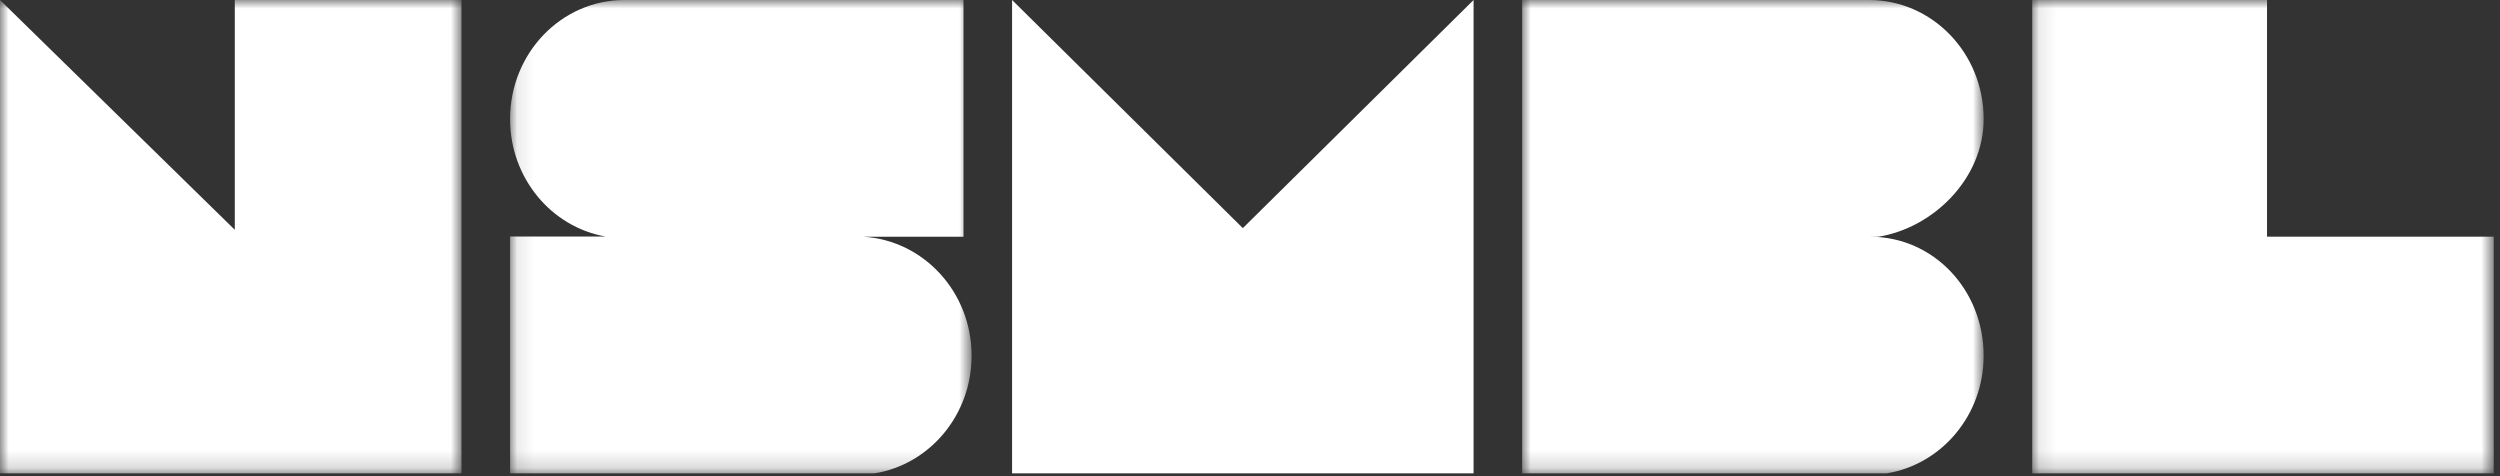
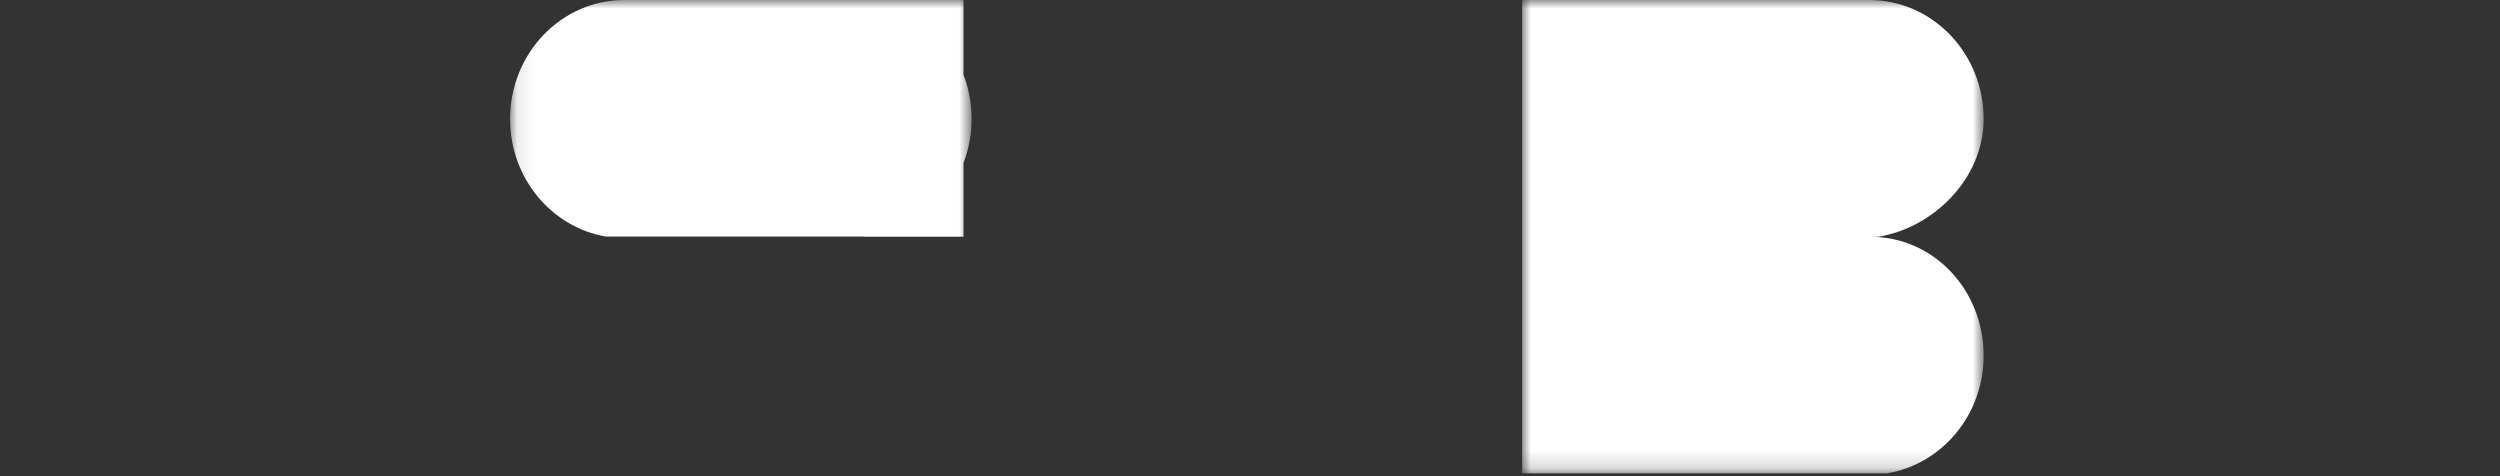
<svg xmlns="http://www.w3.org/2000/svg" xmlns:xlink="http://www.w3.org/1999/xlink" width="147" height="28">
  <rect width="100%" height="100%" fill="#333333" stroke="none" />
  <defs>
    <path id="a" d="M.095 0h27.137v27.833H.095z" />
    <path id="c" d="M0 0h27.136v27.833H0z" />
-     <path id="e" d="M0 0h27.136v27.833H0z" />
-     <path id="g" d="M.095 0h27.137v27.833H.095z" />
  </defs>
  <g fill="none" fill-rule="evenodd">
-     <path fill="#FFF" fill-rule="nonzero" d="M73.078 13.414L59.51 0v27.833h27.136V0z" />
    <g transform="translate(29.898)">
      <mask id="b" fill="#fff">
        <use xlink:href="#a" />
      </mask>
-       <path d="M20.881 13.92h5.874V0H6.82C3.113 0 .095 3.12.095 7c0 3.474 2.433 6.355 5.617 6.907H.095v13.926h21.433c3.227-.52 5.704-3.418 5.704-6.916 0-3.742-2.816-6.775-6.35-6.996" fill="#FFF" fill-rule="nonzero" mask="url(#b)" />
+       <path d="M20.881 13.92h5.874V0H6.82C3.113 0 .095 3.12.095 7c0 3.474 2.433 6.355 5.617 6.907H.095h21.433c3.227-.52 5.704-3.418 5.704-6.916 0-3.742-2.816-6.775-6.35-6.996" fill="#FFF" fill-rule="nonzero" mask="url(#b)" />
    </g>
    <g transform="translate(89.502)">
      <mask id="d" fill="#fff">
        <use xlink:href="#c" />
      </mask>
      <path d="M20.471 13.92h.476c3.228-.52 6.19-3.42 6.19-6.92 0-3.88-3.025-7-6.739-7H0v27.833h21.433c3.227-.52 5.703-3.418 5.703-6.916 0-3.878-2.95-6.996-6.665-6.996" fill="#FFF" fill-rule="nonzero" mask="url(#d)" />
    </g>
    <mask id="f" fill="#fff">
      <use xlink:href="#e" />
    </mask>
    <path fill="#FFF" fill-rule="nonzero" mask="url(#f)" d="M13.806 0v13.513L0 0v27.833h27.136V0z" />
    <g>
      <g transform="translate(119.4)">
        <mask id="h" fill="#fff">
          <use xlink:href="#g" />
        </mask>
        <path fill="#FFF" fill-rule="nonzero" mask="url(#h)" d="M13.901 13.917V0H.095v27.833h27.136V13.917z" />
      </g>
    </g>
  </g>
</svg>